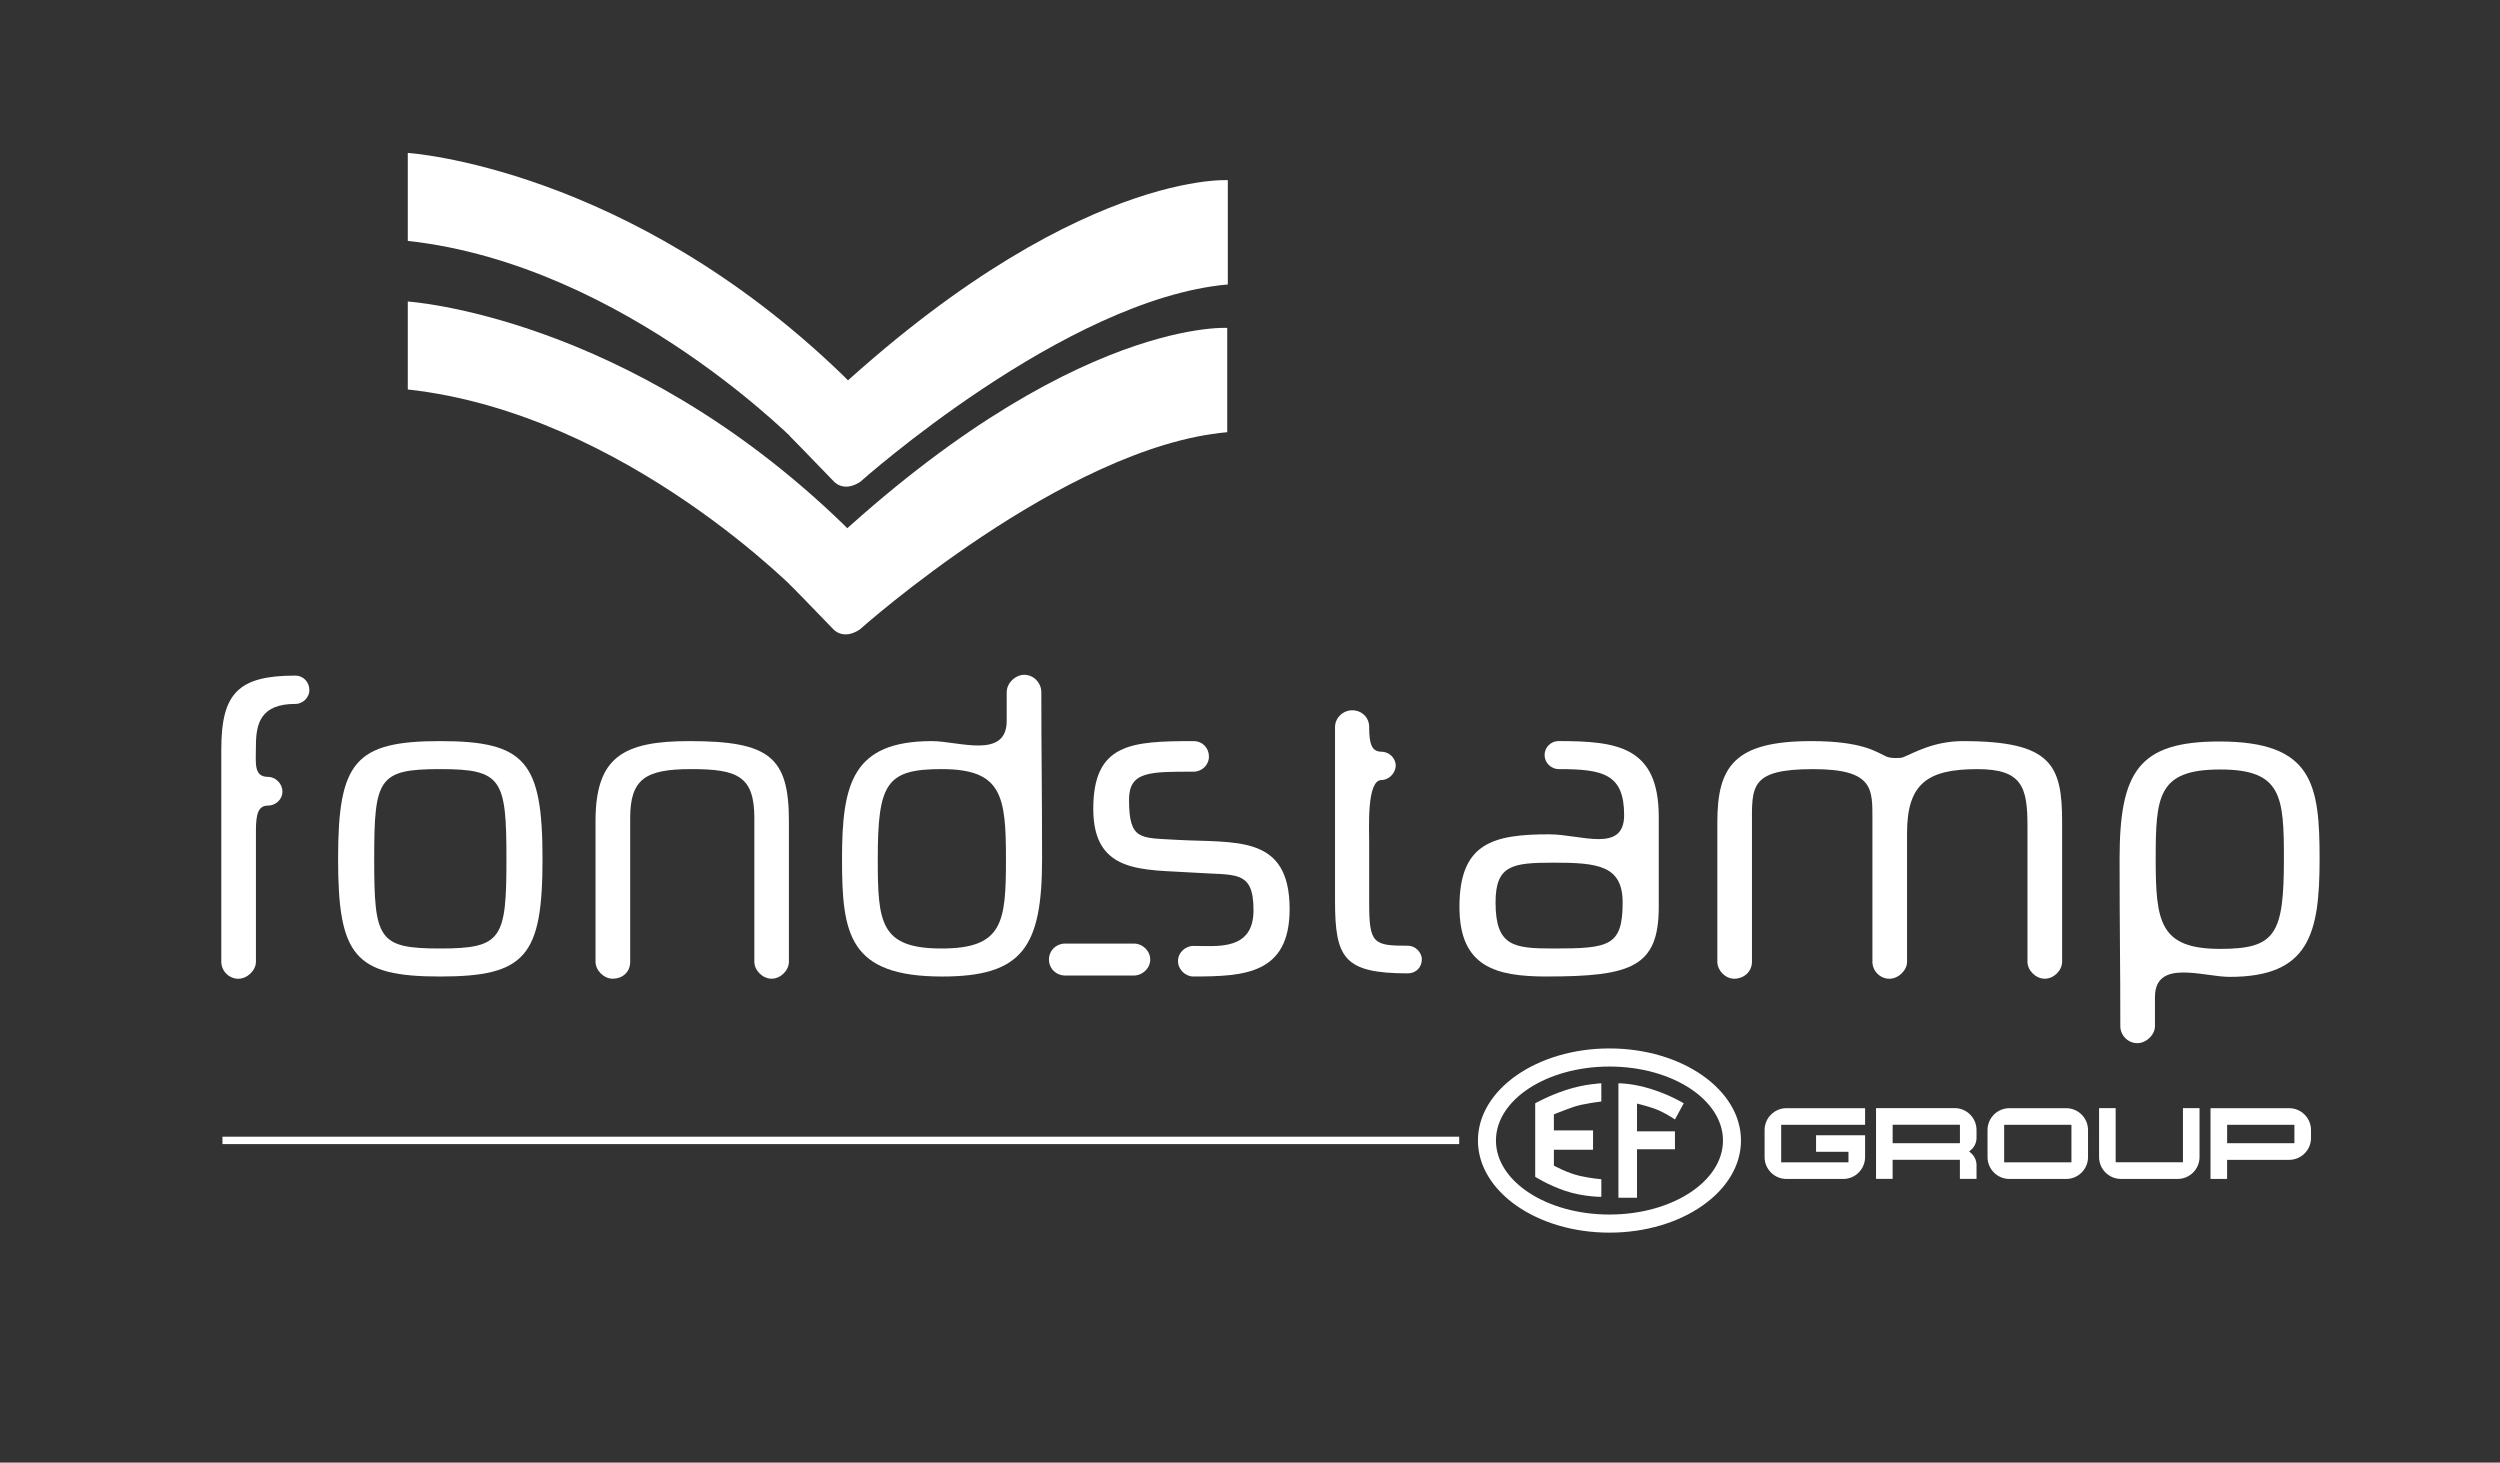
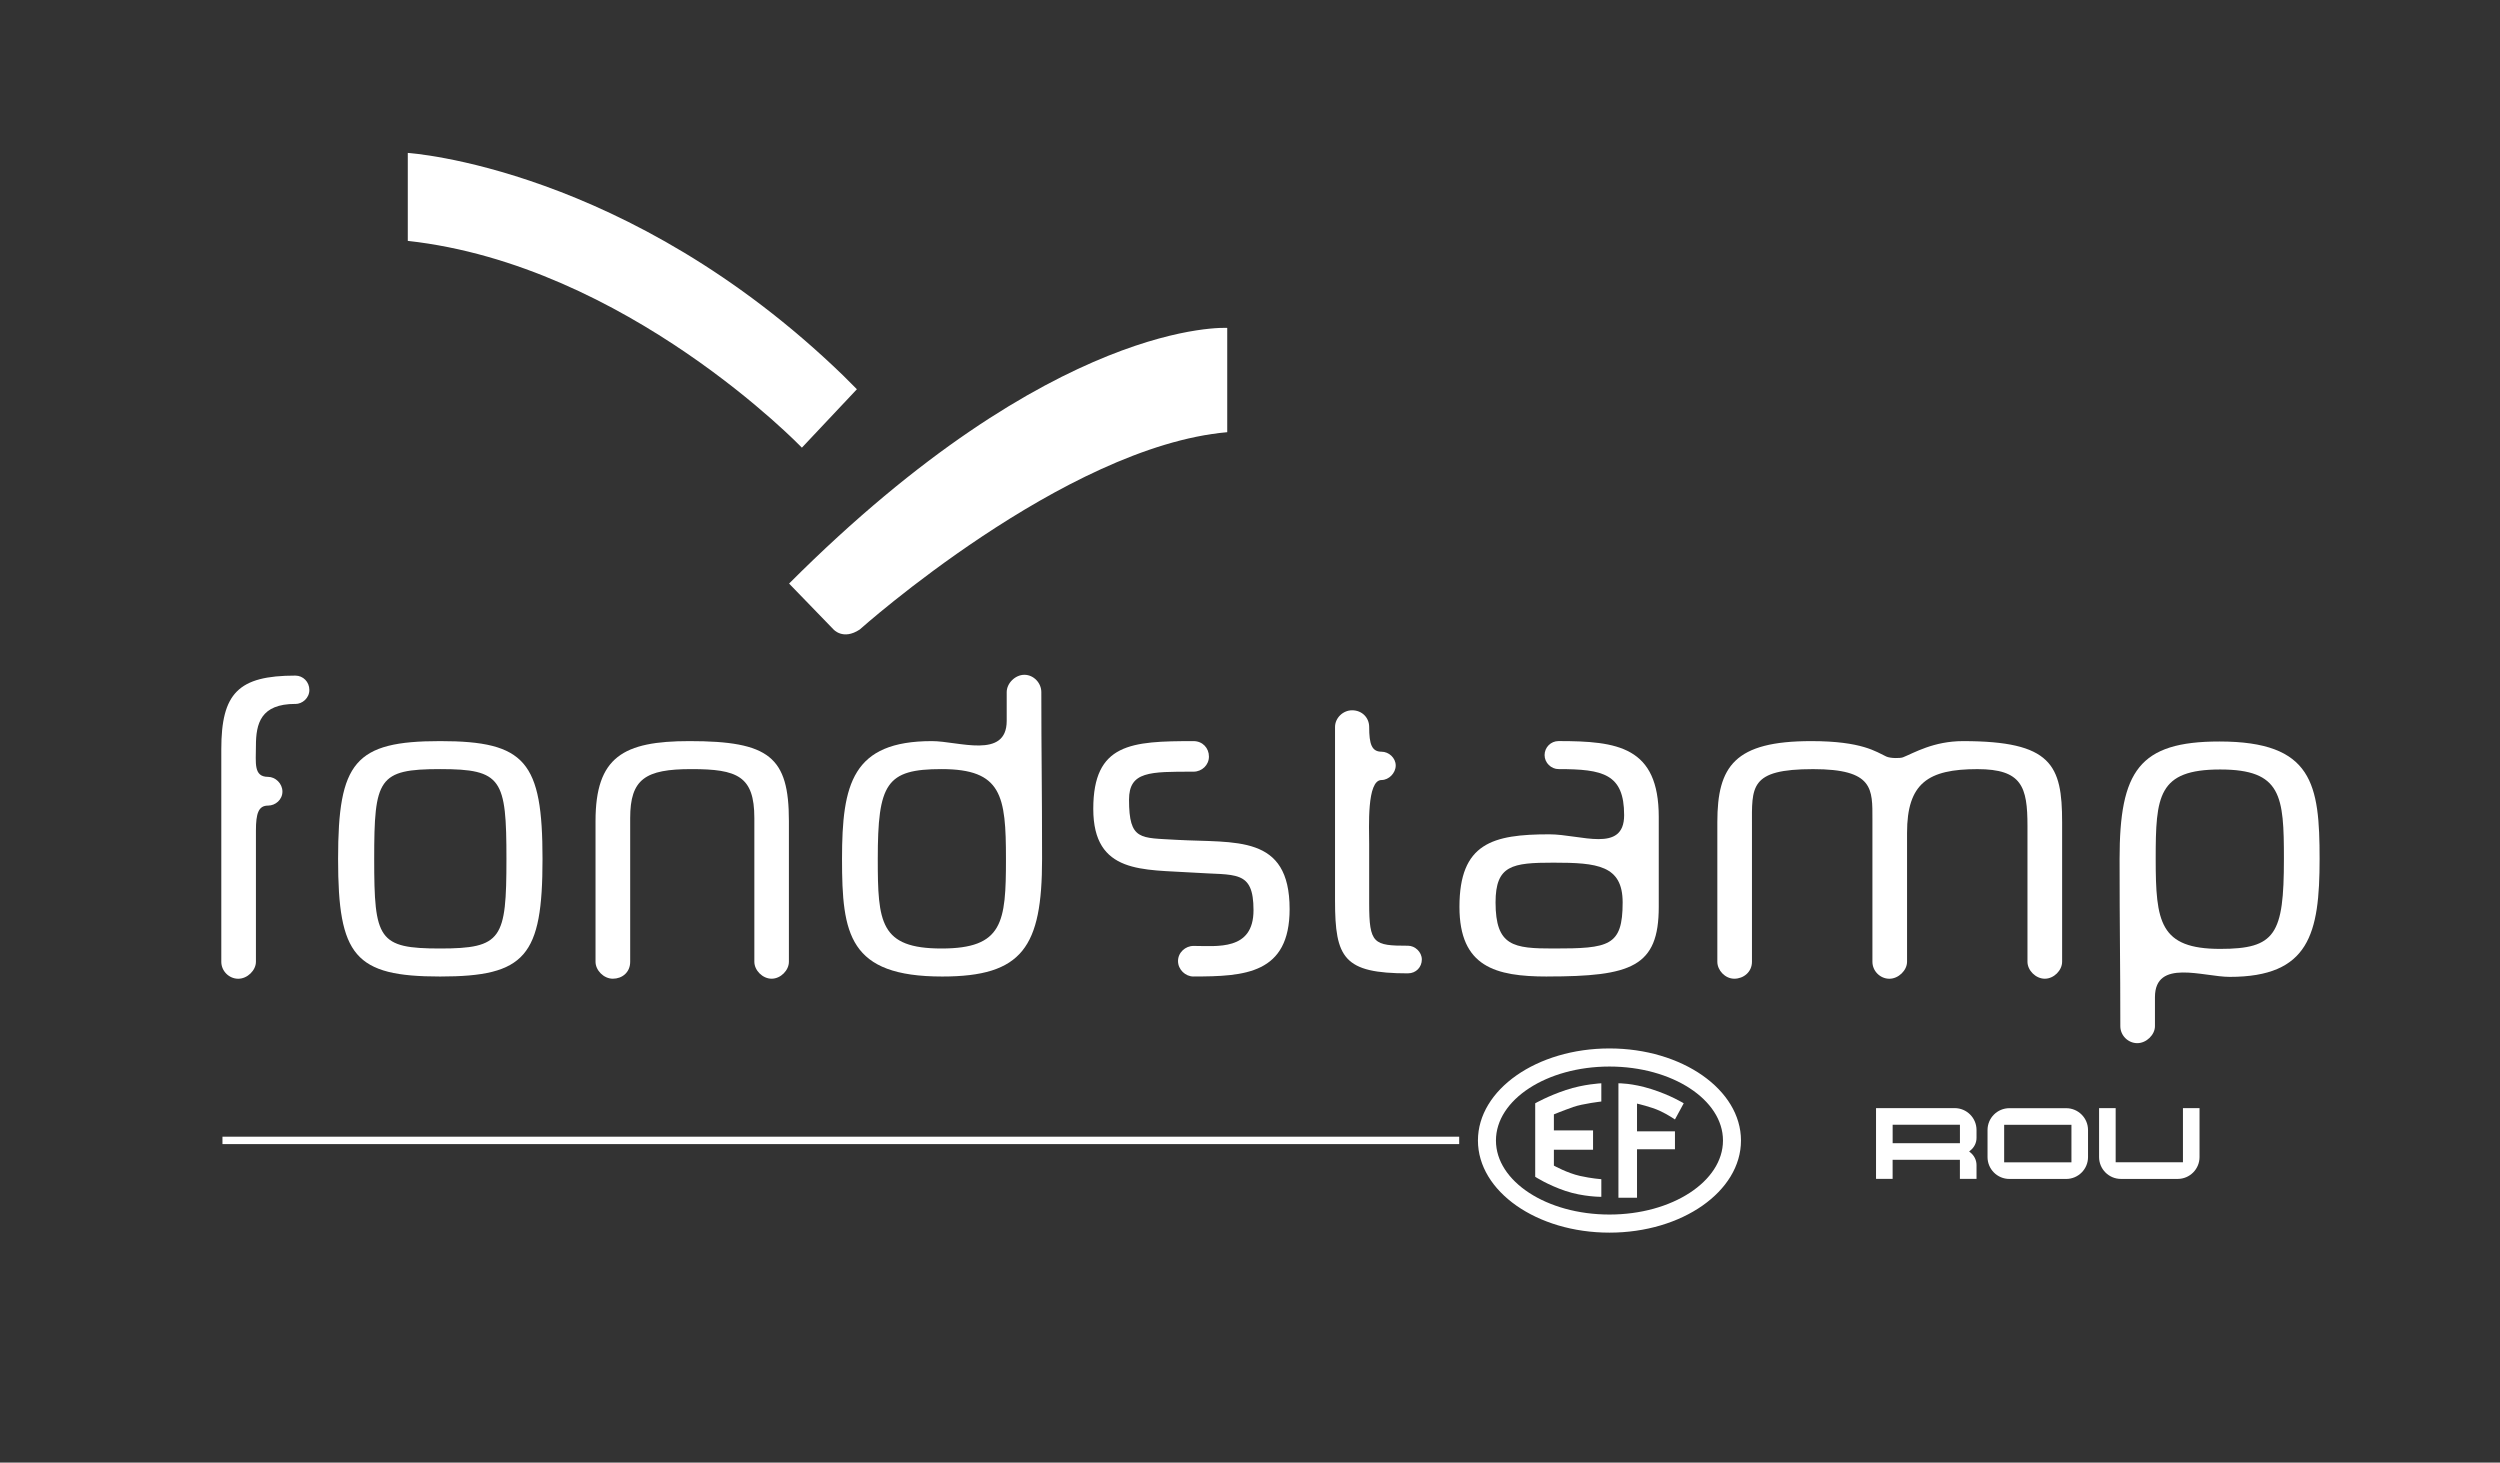
<svg xmlns="http://www.w3.org/2000/svg" id="Livello_1" viewBox="0 0 776.2 454.1">
  <rect x="0" y="0" width="776.2" height="454.1" fill="#333333" stroke="none" />
  <defs>
    <style>      .cls-1 {        fill: #fff;      }    </style>
  </defs>
  <g>
    <g>
      <path class="cls-1" d="M91.7,218.55c-10.75,0-12.24,6.06-12.24,13.04,0,5.26-.8,9.61,3.77,9.61,2.29,0,4.46,2.06,4.46,4.57s-2.17,4.35-4.46,4.35c-2.97,0-3.77,2.4-3.77,7.78v40.72c0,2.63-2.63,5.26-5.49,5.26s-5.26-2.4-5.26-5.26v-65.99c0-17.38,5.26-22.87,22.99-22.87,2.4,0,4.35,1.94,4.35,4.46s-2.17,4.35-4.35,4.35Z" />
      <path class="cls-1" d="M136.65,303.19c-26.53,0-31.68-6.4-31.68-36.49s5.15-36.6,31.68-36.6,31.79,6.4,31.79,36.6-5.26,36.49-31.79,36.49ZM136.65,238.79c-19.21,0-20.47,2.97-20.47,27.91s1.26,27.79,20.47,27.79,20.59-2.98,20.59-27.79-1.37-27.91-20.59-27.91Z" />
      <path class="cls-1" d="M239.59,303.87c-2.86,0-5.38-2.63-5.38-5.26v-44.61c0-13.04-5.26-15.21-19.56-15.21s-18.99,3.09-18.99,15.21v44.61c0,3.32-2.52,5.26-5.38,5.26s-5.38-2.63-5.38-5.26v-43.69c0-19.9,8.58-24.82,29.16-24.82,24.82,0,30.88,4.92,30.88,24.82v43.69c0,2.63-2.52,5.26-5.38,5.26Z" />
      <path class="cls-1" d="M292.54,303.19c-29.05,0-31.11-13.15-31.11-36.49s3.2-36.6,27.91-36.6c8.23,0,23.22,5.72,23.22-6.29,0,0,0,3.09,0-8.92,0-2.74,2.63-5.38,5.49-5.38s5.26,2.52,5.26,5.38c0,19.56.23,29.51.23,51.81,0,27.34-6.06,36.49-30.99,36.49ZM292.32,238.79c-17.16,0-19.79,4.46-19.79,27.91,0,19.67.69,27.79,19.79,27.79s20.01-8.12,20.01-27.79-1.26-27.91-20.01-27.91Z" />
      <path class="cls-1" d="M370.55,303.19c-2.52,0-4.8-2.17-4.8-4.81s2.29-4.69,4.8-4.69c7.32,0,18.64,1.6,18.64-11.09s-5.6-10.75-18.64-11.67c-15.55-1.03-31.11.57-31.11-19.79s11.78-21.04,31.11-21.04c2.86,0,4.8,2.17,4.8,4.8s-2.17,4.69-4.8,4.69c-13.61,0-20.01-.11-20.01,8.69,0,12.81,3.55,11.78,14.75,12.47,18.3,1.03,35.11-1.83,35.11,21.5,0,20.13-13.95,20.93-29.85,20.93Z" />
      <path class="cls-1" d="M480.35,303.19c-16.01,0-27.22-2.98-27.22-21.62,0-19.79,10.29-22.53,27.91-22.53,9.72,0,23.22,5.95,23.22-5.95,0-12.81-6.52-14.3-20.36-14.3-2.29,0-4.34-1.94-4.34-4.35s1.94-4.35,4.34-4.35c18.3,0,31.11,1.72,31.11,23.56v27.91c0,18.64-8.46,21.62-34.65,21.62ZM482.3,267.84c-12.81,0-17.96.8-17.96,12.35,0,13.61,5.6,14.3,17.96,14.3,17.27,0,21.5-.69,21.5-14.3,0-11.55-7.89-12.35-21.5-12.35Z" />
      <path class="cls-1" d="M634.87,303.87c-2.86,0-5.38-2.63-5.38-5.26v-42.2c0-12.12-1.71-17.61-15.55-17.61-15.32,0-21.84,4.35-21.84,19.79v40.03c0,2.63-2.63,5.26-5.49,5.26s-5.26-2.4-5.26-5.26v-44.15c0-9.49.46-15.67-18.41-15.67-19.9,0-18.99,5.49-18.99,17.61v42.2c0,3.2-2.63,5.26-5.49,5.26s-5.26-2.63-5.26-5.26v-43.35c0-17.38,5.37-25.16,29.16-25.16,15.78,0,20.13,3.32,23.33,4.8,1.26.57,4.23.57,5.15.23,3.43-1.37,9.49-5.03,18.64-5.03,27.56,0,30.77,7.43,30.77,25.16v43.35c0,2.63-2.52,5.26-5.38,5.26Z" />
      <path class="cls-1" d="M692.29,303.3c-8.23,0-23.22-5.72-23.22,6.29,0,0,0-3.09,0,9.03,0,2.63-2.63,5.26-5.49,5.26s-5.26-2.4-5.26-5.26c0-19.67-.23-29.62-.23-51.92,0-27.33,6.06-36.48,30.99-36.48,29.05,0,31.11,13.27,31.11,36.48s-3.2,36.6-27.91,36.6ZM689.32,238.91c-19.33,0-20.02,8.23-20.02,27.79s1.26,27.91,20.02,27.91c17.16,0,19.79-4.46,19.79-27.91,0-19.56-.68-27.79-19.79-27.79Z" />
    </g>
    <path class="cls-1" d="M126.61,47.48s68.22,4.29,135.15,69.08l4.29,4.29-17.08,18.14s-54.43-56.7-122.36-64.2v-27.3Z" />
-     <path class="cls-1" d="M126.61,93.62s68.22,4.29,135.15,69.08l4.29,4.29-17.08,18.14s-54.43-56.7-122.36-64.21v-27.3Z" />
-     <path class="cls-1" d="M245.17,135.31l13.74,14.19s2.99,3.53,8.19.09c0,0,63.59-56.81,114.11-61.27v-32.38s-53.39-3.31-136.04,79.37" />
    <path class="cls-1" d="M244.99,181.18l13.74,14.19s2.99,3.53,8.19.09c0,0,63.59-56.81,114.11-61.27v-32.38s-53.39-3.31-136.03,79.37" />
-     <path class="cls-1" d="M352.04,302.88h-21.29c-2.82,0-5.07-2.15-5.07-4.96s2.25-4.96,5.07-4.96h21.29c2.71,0,5.08,2.25,5.08,4.96s-2.37,4.96-5.08,4.96Z" />
    <path class="cls-1" d="M437.17,302.21c-19.96,0-22.67-4.74-22.67-22.56v-53.93c0-2.82,2.48-5.19,5.3-5.19,3.05,0,5.3,2.25,5.3,5.19,0,5.3.79,7.67,3.84,7.67,2.25,0,4.4,1.91,4.4,4.28s-2.15,4.51-4.4,4.51c-4.63,0-3.84,14.68-3.84,19.87v18.38c0,12.63,1.35,13.2,12.07,13.2,2.14,0,4.28,1.92,4.28,4.28s-1.8,4.29-4.28,4.29Z" />
  </g>
  <g>
    <g>
      <g>
        <path class="cls-1" d="M499.7,377.09c-19.47,0-35.24-10.29-35.24-22.98s15.78-22.97,35.24-22.97,35.25,10.29,35.25,22.97-15.78,22.98-35.25,22.98M499.7,325.52c-22.55,0-40.83,12.8-40.83,28.59s18.28,28.6,40.83,28.6,40.84-12.81,40.84-28.6-18.28-28.59-40.84-28.59" />
        <path class="cls-1" d="M488.38,343.72c3.12-1.08,8.8-1.72,8.8-1.72v-5.66s-5.42.23-10.98,2.08c-5.56,1.85-9.55,4.13-9.55,4.13v22.82s3.86,2.53,9.41,4.4c5.55,1.86,11.12,1.82,11.12,1.82v-5.47s-3-.21-6.63-1.02c-3.97-.89-8.1-3.2-8.1-3.2v-4.94h12.16v-6h-12.16v-4.97s2.81-1.17,5.93-2.25" />
        <path class="cls-1" d="M502.49,336.33v35.55h5.77v-15.06h11.78v-5.57h-11.78v-8.61s4.39,1.02,6.98,2.21c2.59,1.19,4.8,2.72,4.8,2.72l2.72-5.02s-4.08-2.53-10.08-4.42c-6.01-1.89-10.18-1.79-10.18-1.79" />
      </g>
-       <path class="cls-1" d="M579.06,352.47h-15.21v5.15h10.06v3.26h-20.89v-11.66h26.05v-5.15h-24.42c-3.74,0-6.78,3.04-6.78,6.78v8.41c0,3.74,3.04,6.78,6.78,6.78h17.64c3.74,0,6.78-3.04,6.78-6.78v-6.78Z" />
      <path class="cls-1" d="M613.67,366.03v-4.31c0-1.5-.7-2.93-1.91-3.9l-.38-.31.38-.31c1.22-.97,1.91-2.39,1.91-3.9v-2.47c0-3.74-3.04-6.78-6.78-6.78h-24.42v21.97h5.15v-5.93h20.89v5.93h5.15ZM587.63,354.94v-5.73h20.89v5.73h-20.89Z" />
      <path class="cls-1" d="M641.51,344.07h-17.64c-3.74,0-6.78,3.04-6.78,6.78v8.41c0,3.74,3.04,6.78,6.78,6.78h17.64c3.74,0,6.78-3.04,6.78-6.78v-8.41c0-3.74-3.04-6.78-6.78-6.78ZM643.14,360.88h-20.89v-11.66h20.89v11.66Z" />
      <path class="cls-1" d="M658.49,366.03h17.64c3.74,0,6.78-3.04,6.78-6.78v-15.19h-5.15v16.81h-20.89v-16.81h-5.15v15.19c0,3.74,3.04,6.78,6.78,6.78Z" />
-       <path class="cls-1" d="M717.52,353.32v-2.47c0-3.74-3.04-6.78-6.78-6.78h-24.42v21.97h5.15v-5.93h19.27c3.74,0,6.78-3.04,6.78-6.78ZM691.48,349.22h20.89v5.73h-20.89v-5.73Z" />
    </g>
    <rect class="cls-1" x="69.07" y="352.92" width="383.98" height="2.3" />
  </g>
</svg>